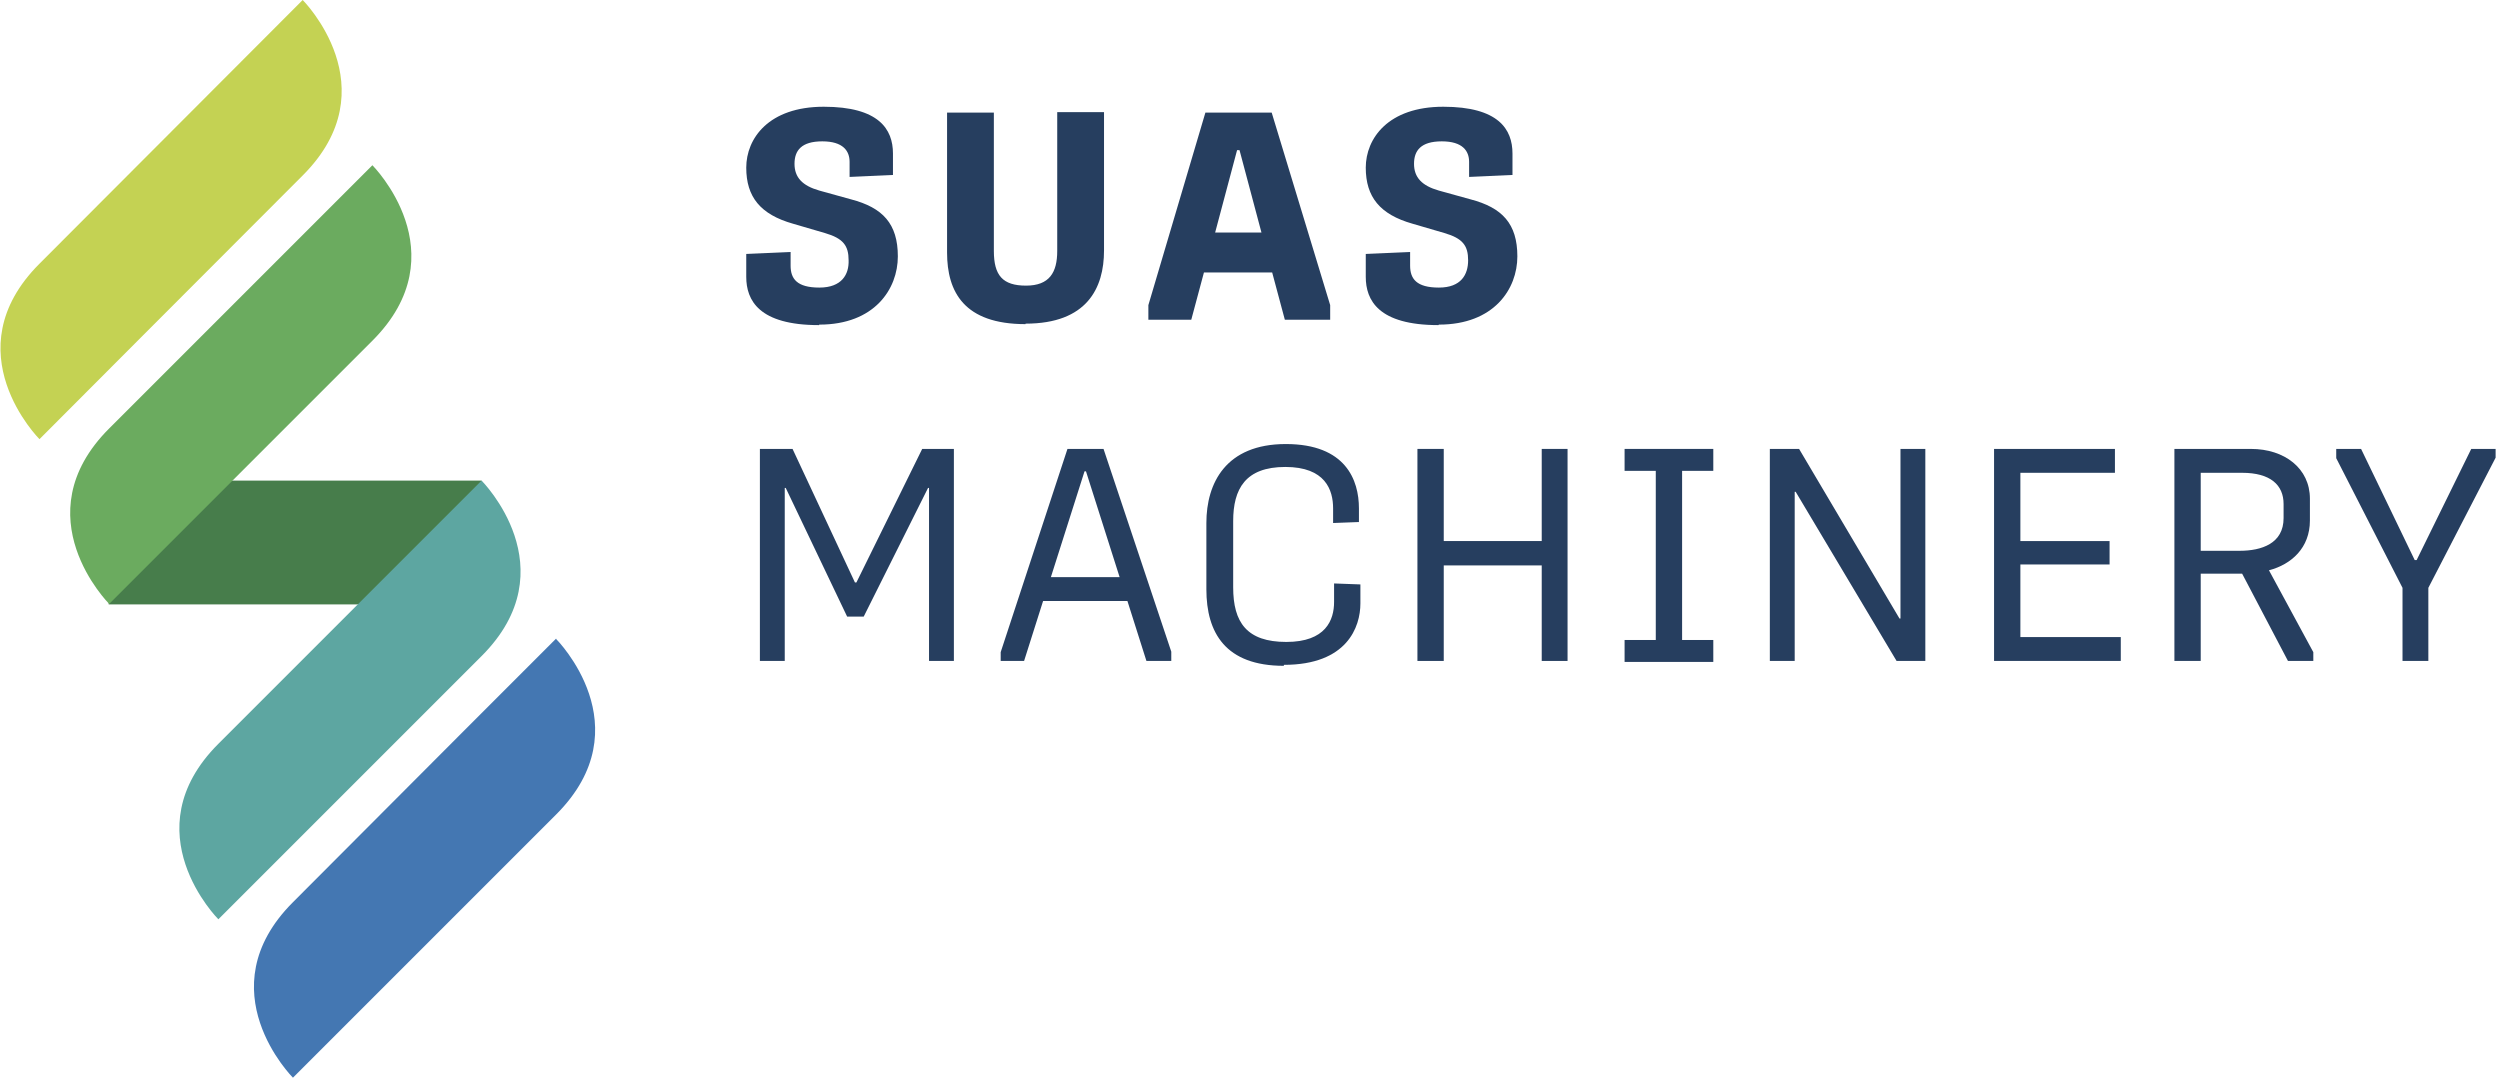
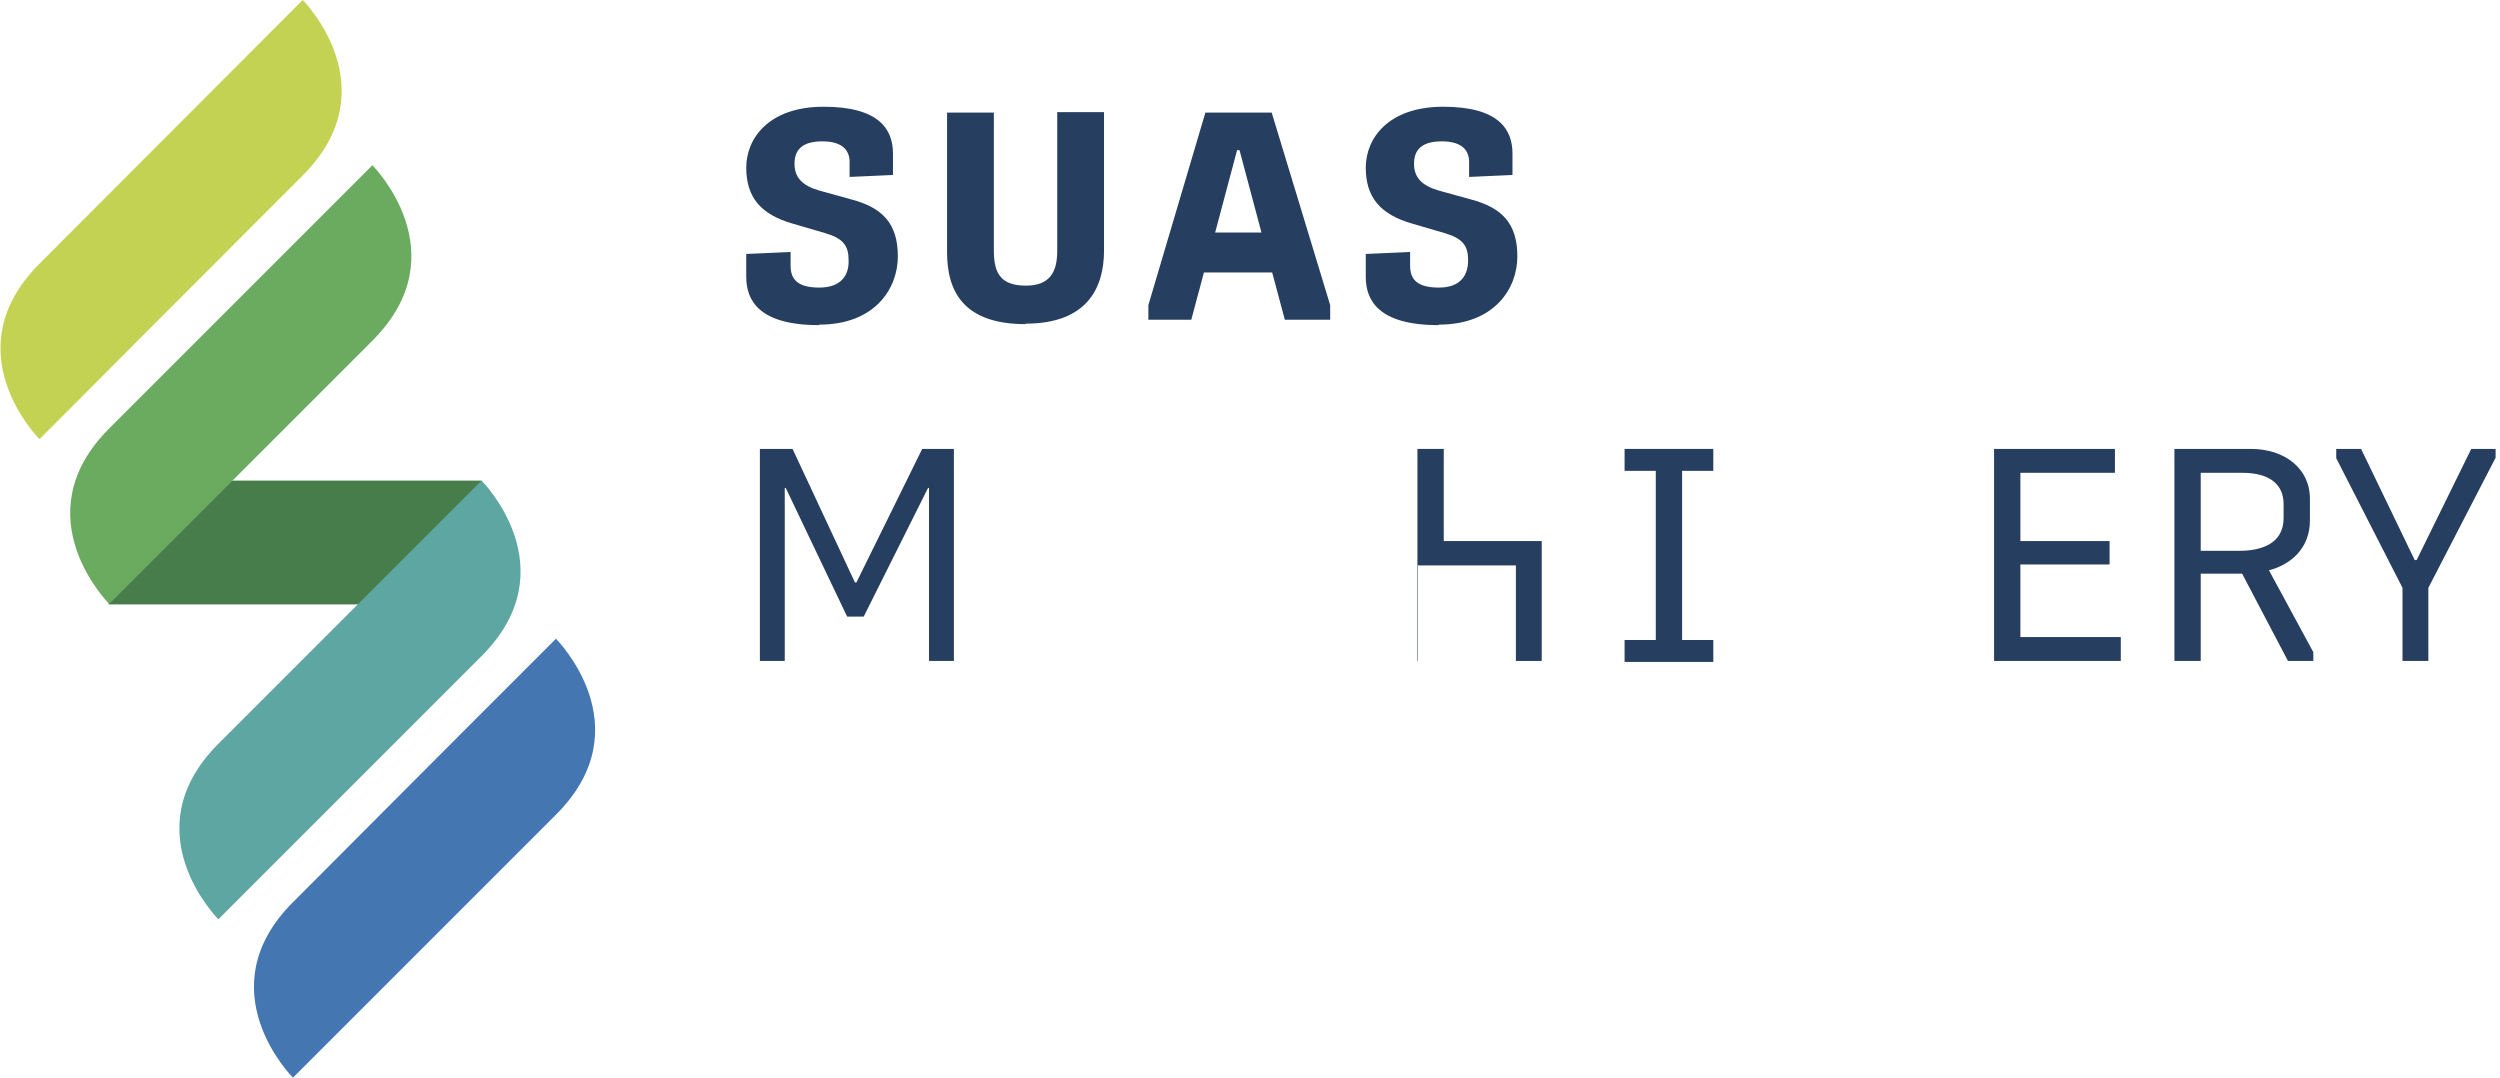
<svg xmlns="http://www.w3.org/2000/svg" version="1.1" viewBox="0 0 512.9 221.1">
  <defs>
    <style>
      .cls-1 {
        fill: #c4d253;
      }

      .cls-2 {
        fill: #477d4b;
      }

      .cls-3 {
        fill: #263e5f;
      }

      .cls-4 {
        fill: #4477b2;
      }

      .cls-5 {
        fill: #6bab5f;
      }

      .cls-6 {
        fill: #5da6a1;
      }
    </style>
  </defs>
  <g>
    <g id="Layer_2">
      <g>
        <rect class="cls-2" x="22.3" y="98.6" width="76.5" height="25.4" />
        <path class="cls-6" d="M98.8,98.6s18,18,0,36l-54,54s-18-18,0-36c18-18,54-54,54-54" />
        <path class="cls-1" d="M62.1,0s18,18,0,36c-18,18-54,54.1-54,54.1,0,0-18-18,0-36L62.1,0Z" />
        <path class="cls-5" d="M76.4,33.9s18,18,0,36l-54,54s-18-18,0-36c0,0,54-54,54-54Z" />
        <path class="cls-4" d="M114.1,131s-36,36-54,54.1c-18,18,0,36,0,36,0,0,36-36,54-54,18-18,0-36,0-36" />
      </g>
      <g>
        <path class="cls-3" d="M168,66.7c-12.3,0-14.9-5.1-14.9-9.9v-4.7l9.1-.4v2.8c0,2.7,1.3,4.5,5.9,4.5s6.1-2.7,6-5.6c0-3-1.1-4.5-4.9-5.6l-6.5-1.9c-6.7-1.9-9.6-5.5-9.6-11.5s4.6-12.5,15.9-12.5,14.2,4.6,14.2,9.6v4.4l-8.9.4v-3.1c0-2.2-1.3-4.2-5.6-4.2s-5.7,1.9-5.7,4.6c0,2.8,1.6,4.5,5.1,5.5l6.5,1.8c6.5,1.7,9.6,5,9.6,11.7s-4.8,14-16.1,14" />
        <path class="cls-3" d="M249.2,47.7h9.6l-4.5-16.9h-.5l-4.5,16.9h0ZM235.6,65.6v-3l11.7-39.5h13.6l12,39.5v3h-9.3l-2.6-9.7h-14l-2.6,9.7h-8.9,0Z" />
        <path class="cls-3" d="M295.1,66.7c-12.3,0-14.9-5.1-14.9-9.9v-4.7l9.1-.4v2.8c0,2.7,1.3,4.5,5.9,4.5s6-2.7,6-5.6c0-3-1.1-4.5-4.9-5.6l-6.5-1.9c-6.7-1.9-9.6-5.5-9.6-11.5s4.6-12.5,15.9-12.5,14.2,4.6,14.2,9.6v4.4l-8.9.4v-3.1c0-2.2-1.3-4.2-5.6-4.2s-5.7,1.9-5.7,4.6c0,2.8,1.6,4.5,5.1,5.5l6.5,1.8c6.5,1.7,9.6,5,9.6,11.7s-4.8,14-16.1,14" />
        <path class="cls-3" d="M210.4,66.5c-12.6,0-16.1-6.6-16.1-14.7v-28.7h9.6v28.4c0,5,1.8,7.1,6.6,7.1s6.4-2.7,6.4-7.1v-28.5h9.6v28.4c0,7.7-3.5,15-16.1,15" />
      </g>
      <g>
        <path class="cls-3" d="M155.9,135.6v-43.5h6.7l12.8,27.4h.3l13.5-27.4h6.5v43.5h-5.1v-35.5h-.2l-13.2,26.4h-3.4l-12.6-26.4h-.2v35.5h-5.1Z" />
-         <path class="cls-3" d="M205.3,135.6v-1.8l13.7-41.7h7.4l13.9,41.6v1.9h-5.1l-3.9-12.3h-17.3l-3.9,12.3h-4.9ZM215.7,118.4h14l-6.9-21.7h-.3l-6.9,21.7Z" />
-         <path class="cls-3" d="M263.4,136.6c-12,0-15.9-6.8-15.9-15.7v-13.6c0-8.2,4-16.2,16.3-16.2s15,7.4,15,13.2v2.8l-5.3.2v-3c0-3.8-1.6-8.5-9.8-8.5s-10.7,4.5-10.7,11.1v13.6c0,7.2,2.8,11.2,10.9,11.2s9.8-4.5,9.8-8.2v-3.8l5.4.2v3.9c0,4.8-2.7,12.6-15.7,12.6Z" />
-         <path class="cls-3" d="M290.8,135.6v-43.5h5.4v18.9h20.1v-18.9h5.3v43.5h-5.3v-19.6h-20.1v19.6h-5.4Z" />
+         <path class="cls-3" d="M290.8,135.6v-43.5h5.4v18.9h20.1v-18.9v43.5h-5.3v-19.6h-20.1v19.6h-5.4Z" />
        <path class="cls-3" d="M333.3,135.8v-4.5h6.4v-34.7h-6.4v-4.5h18.2v4.5h-6.4v34.7h6.4v4.5h-18.2Z" />
-         <path class="cls-3" d="M363.1,135.6v-43.5h6l20.6,34.8h.2v-34.8h5.1v43.5h-5.9l-20.7-34.7h-.2v34.7h-5.1Z" />
        <path class="cls-3" d="M409.1,135.6v-43.5h24.8v4.9h-19.4v14h18.3v4.8h-18.3v14.9h20.6v4.9h-26Z" />
        <path class="cls-3" d="M469.4,135.6l-9.4-17.9h-8.5v17.9h-5.4v-43.5h15.7c6.9,0,12.1,4,12.1,10.2v4.5c0,5.6-3.8,9-8.4,10.2l9.1,16.8v1.8h-5.2ZM451.5,113h8c4.5,0,9-1.5,9-6.7v-2.9c0-3.9-2.7-6.4-8.5-6.4h-8.5v16.1Z" />
        <path class="cls-3" d="M492.9,135.6v-15l-13.6-26.6v-1.9h5.1l11,22.8h.4l11.2-22.8h5v1.8l-13.8,26.7v15h-5.3Z" />
      </g>
    </g>
  </g>
</svg>